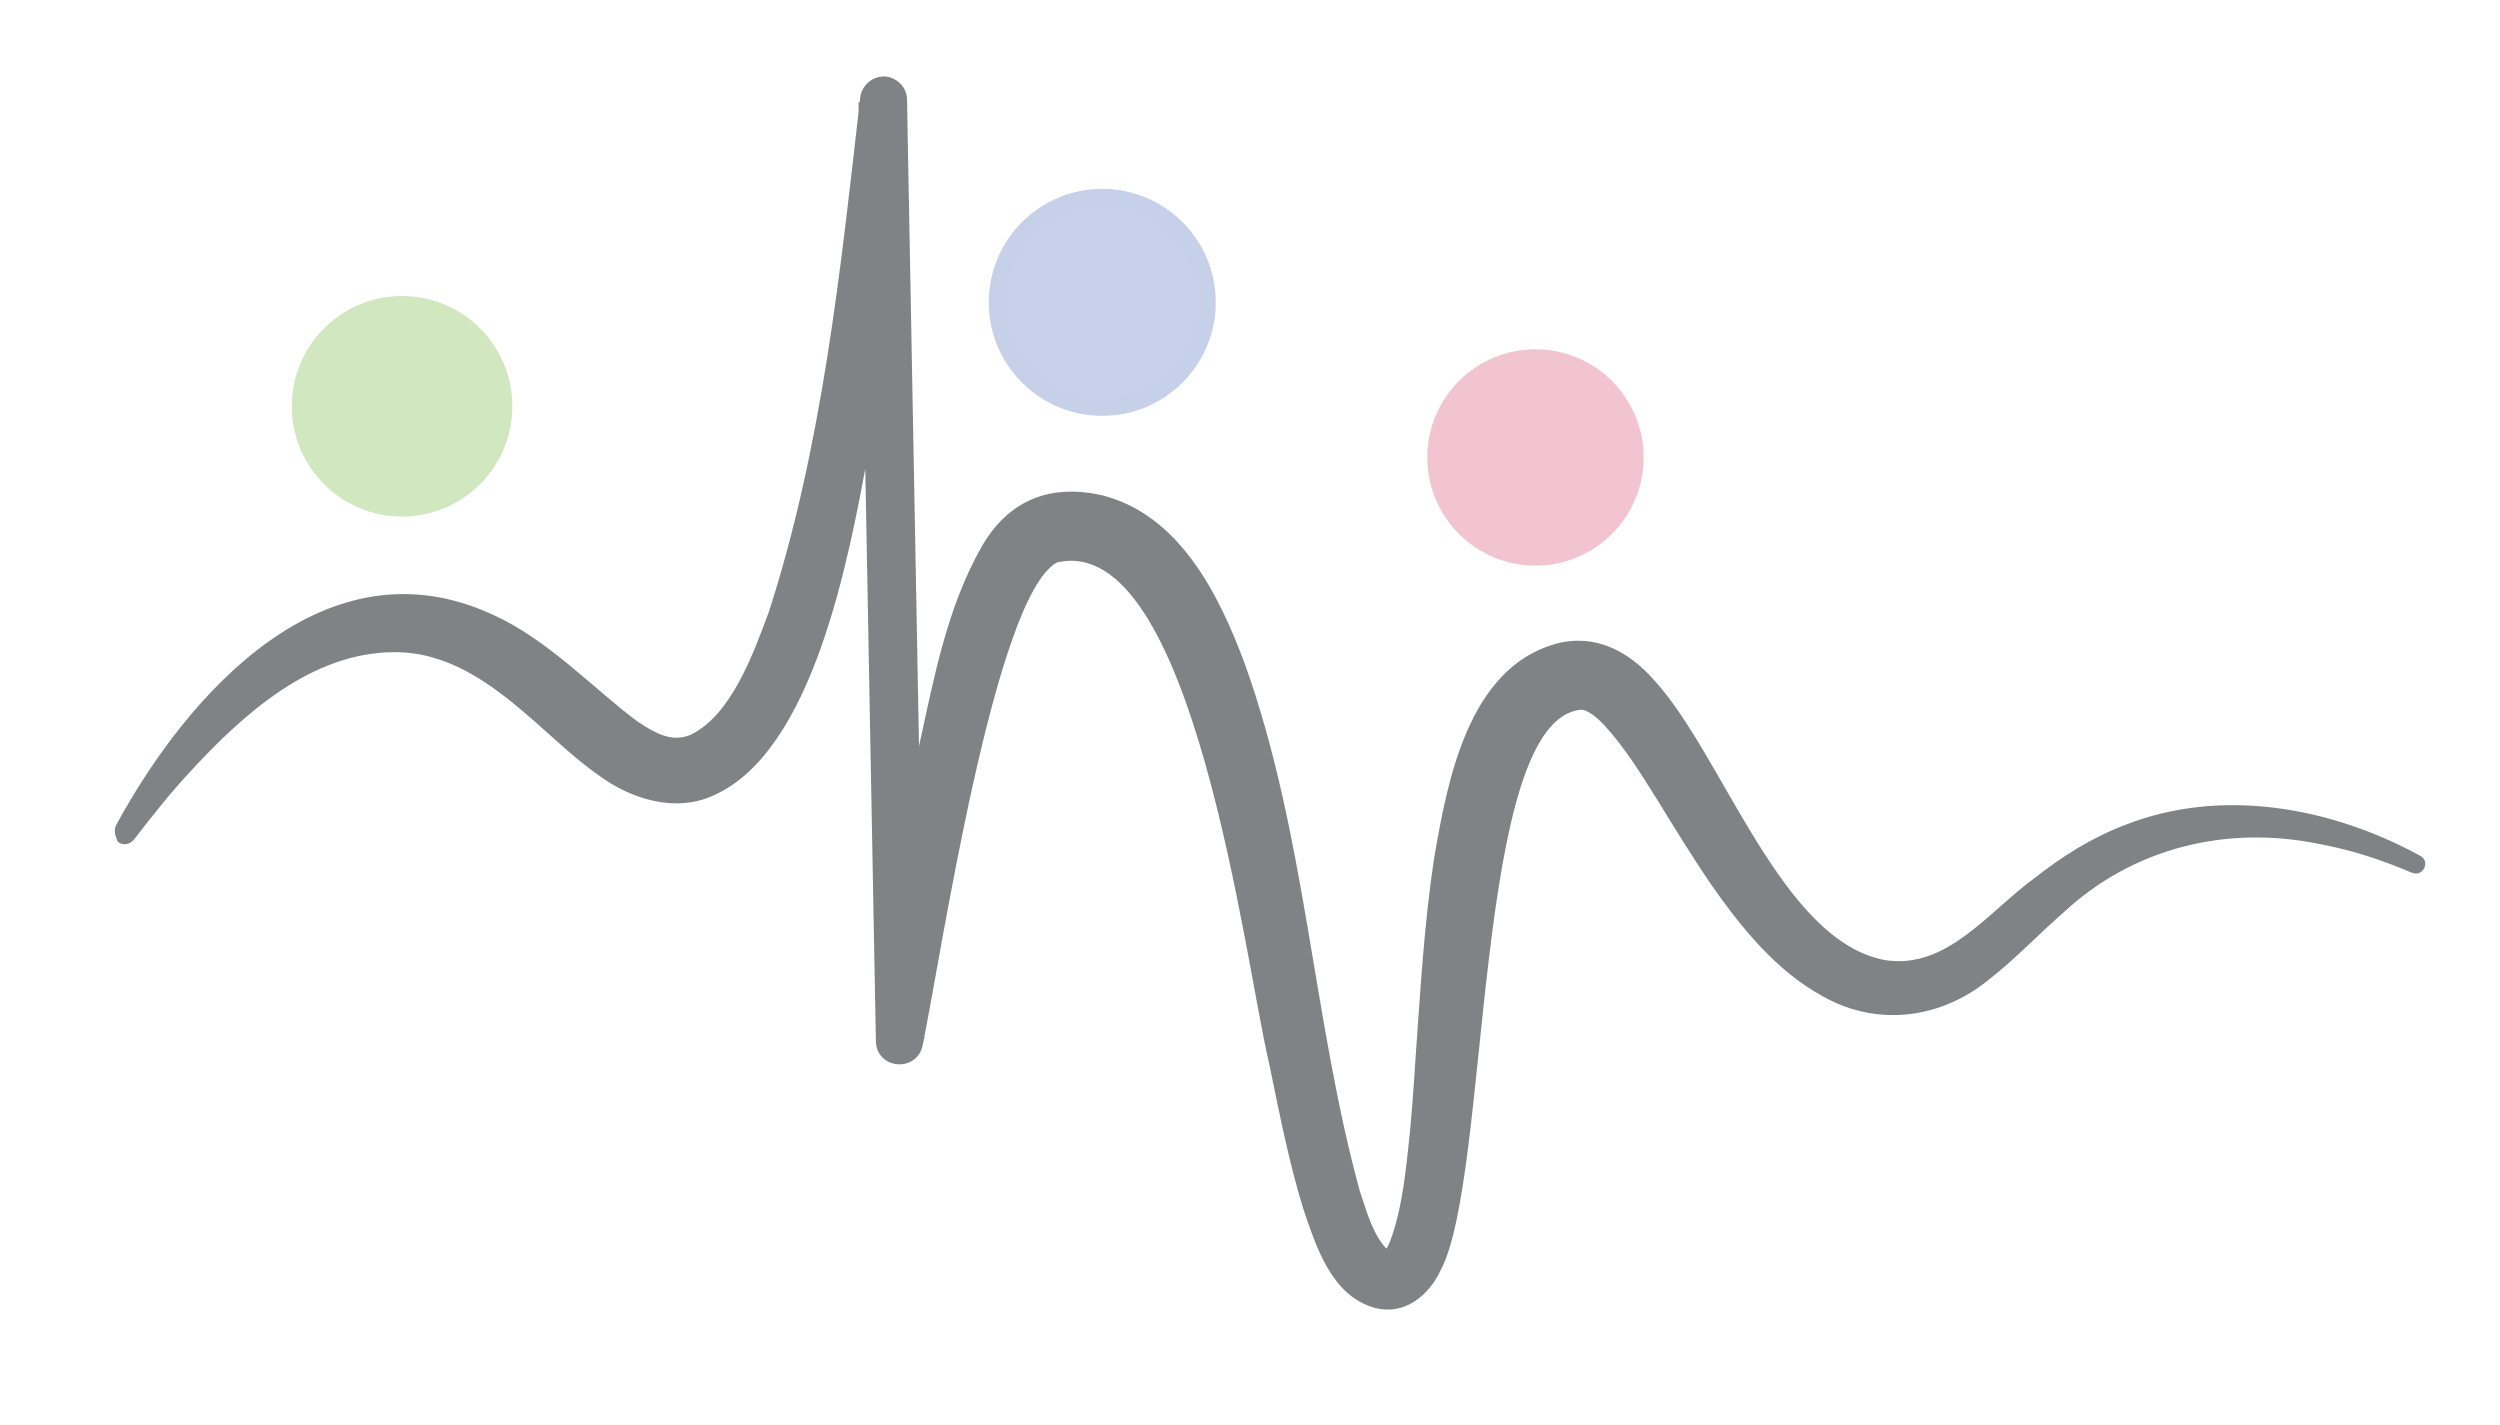
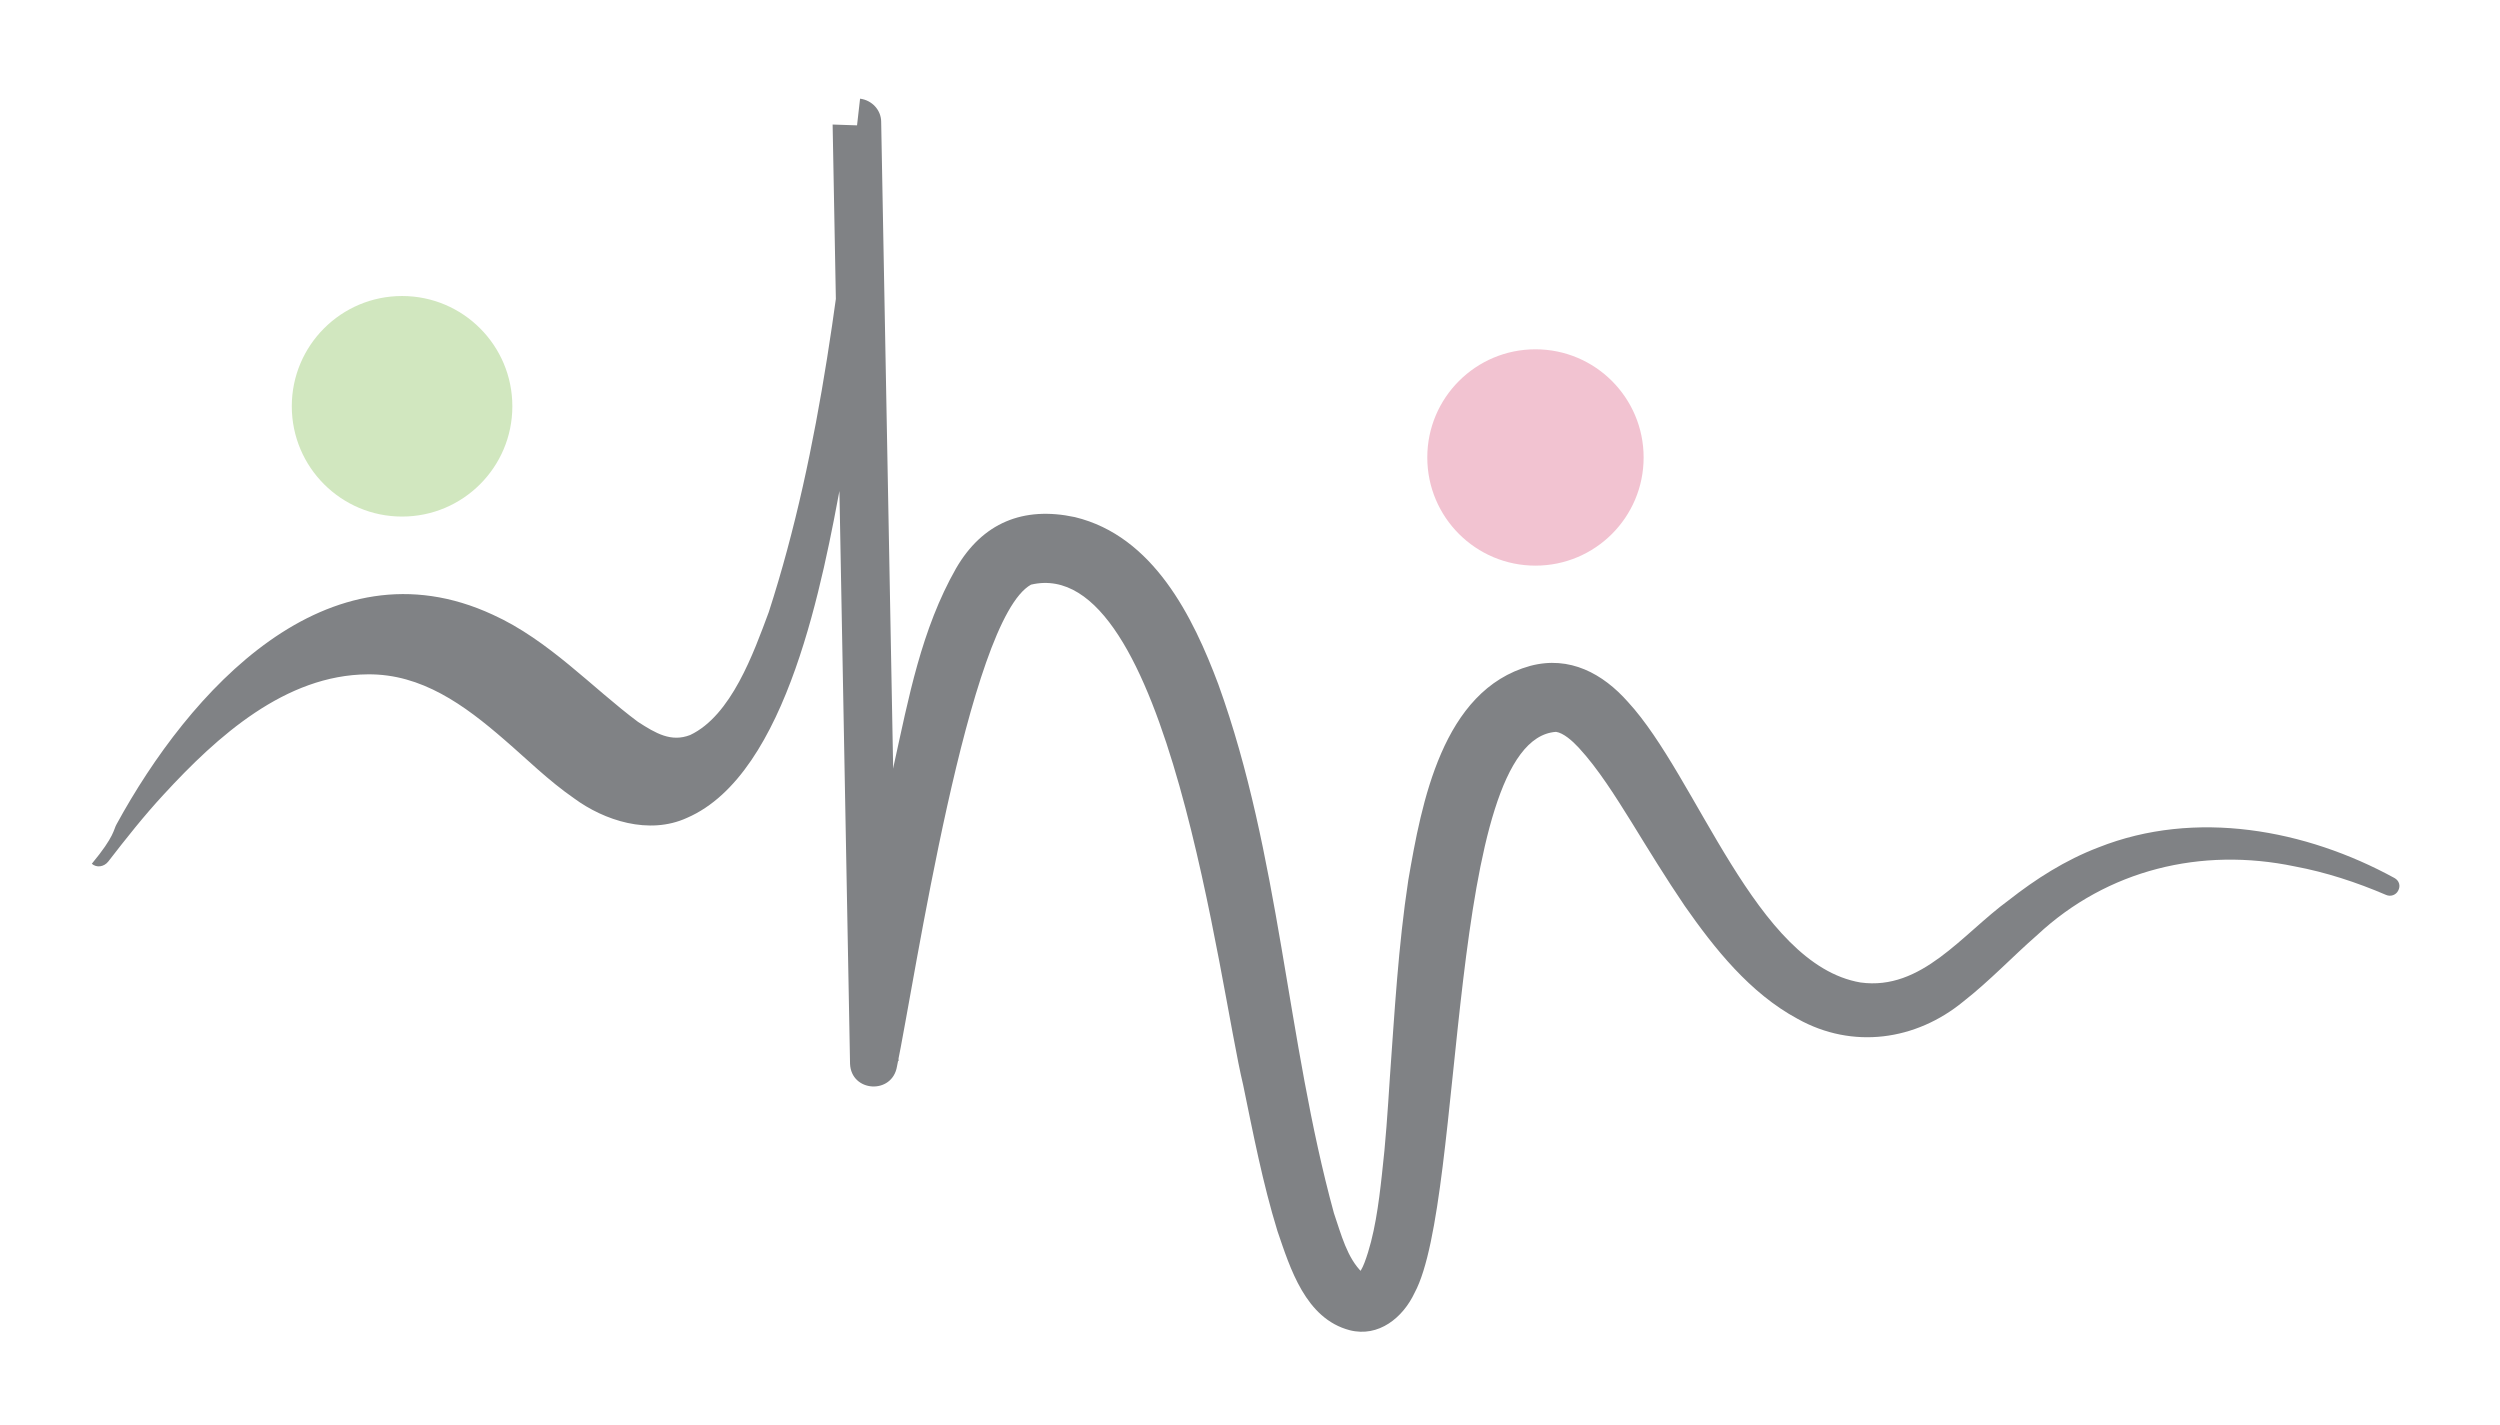
<svg xmlns="http://www.w3.org/2000/svg" id="Layer_1" x="0px" y="0px" viewBox="0 0 473.8 270" style="enable-background:new 0 0 473.8 270;" xml:space="preserve">
  <style type="text/css"> .st0{fill:#D1E7BF;} .st1{fill:#F2C3D1;} .st2{fill:#C7D1EA;stroke:#C6D0E9;stroke-width:3.619;stroke-miterlimit:10;} .st3{fill:#808285;}</style>
  <circle class="st0" cx="76.2" cy="77" r="20.9" />
  <circle class="st1" cx="291" cy="86.7" r="20.5" />
-   <circle class="st2" cx="208.9" cy="57.3" r="19.7" />
  <g>
-     <path class="st3" d="M22.1,156.2c13.7-25.1,39.8-54.3,71.3-39.7c10.6,4.8,18.9,13.9,27.5,20.3c3.4,2.2,6.3,3.9,9.9,2.5 c7.8-3.7,12-15.5,14.9-23.3c10.1-31.2,13.6-64.7,17.3-97.3c0.2-2.5,2.4-4.4,4.9-4.2c2.3,0.3,4,2.2,4,4.4c0,0,3.3,178,3.3,178 c0,0-8.9-0.5-8.9-0.5c2-18.6,4.4-37.2,8-55.6c2.8-12.7,5.2-25.7,11.8-37.3c5-8.6,12.7-11.8,22.5-9.7c14.9,3.6,22.4,18.9,27.2,31.7 c11.7,32.4,12.9,67.3,21.9,100.2c1.4,4.1,2.5,8.5,5.4,11.3c0.2,0.1,0.2,0.1,0.1,0.1c0,0,0,0-0.1,0c0,0-0.1,0-0.1,0c0,0-0.1,0-0.2,0 c-0.1,0-0.1,0-0.2,0.1c-0.1,0-0.2,0.1-0.3,0.1c-0.1,0.1,0,0,0,0c0.2-0.2,0.8-1.1,1.2-2.2c1.9-5,2.7-11.2,3.3-16.7 c0.7-6,1.1-12.1,1.5-18.3c0.9-12.5,1.6-25,3.5-37.5c2.5-14.5,6.4-36,23.1-40.6c7.5-2,13.8,1.5,18.5,6.8 c13.2,14.3,24.2,49.8,44.1,53.2c11.6,1.6,19.2-9.1,28.1-15.6c5.1-4,10.7-7.6,17-10c18.4-7.3,39.3-3.4,56.1,5.8 c0.9,0.5,1.2,1.5,0.7,2.4c-0.4,0.8-1.4,1.2-2.3,0.8c-5.6-2.4-11.4-4.3-17.3-5.4c-17.7-3.7-35.5,0.6-48.8,13 c-4.7,4.1-8.9,8.6-14,12.6c-9,7.4-21,9.1-31.4,3.3c-9.1-4.9-15.8-13.4-21.4-21.4c-3.6-5.3-6.9-10.7-10.1-15.9 c-3-4.8-6.3-10.1-10-14.1c-1.2-1.3-2.9-2.8-4.3-3c-20.8,1.4-17.2,88.5-26.8,106.3c-2.2,4.7-6.8,8.5-12.3,7.1 c-8.4-2.2-11.3-11.8-13.7-18.8c-2.8-9.1-4.6-18.5-6.5-27.7c-4.5-18.6-14.3-100.9-40.2-94.8c-11.9,6.6-22,74.9-25.4,91.3 c-0.9,5.4-8.7,4.9-8.9-0.5c0,0-3.3-178-3.3-178c0,0,8.9,0.3,8.9,0.3c-1.3,22.4-3.5,44.8-7.2,67c-3.5,18.5-10.1,55.8-29.3,64.1 c-7.2,3.3-15.7,0.5-21.4-3.7c-4.9-3.4-8.9-7.4-13.2-11.1c-7.6-6.6-15.7-12.5-25.9-12.4c-15.6,0.1-28.5,11.7-38.7,22.8 c-3.7,4-7.1,8.3-10.5,12.7c-0.8,1-2.2,1.2-3.1,0.4C21.8,158.4,21.5,157.2,22.1,156.2L22.1,156.2z" />
+     <path class="st3" d="M22.1,156.2c13.7-25.1,39.8-54.3,71.3-39.7c10.6,4.8,18.9,13.9,27.5,20.3c3.4,2.2,6.3,3.9,9.9,2.5 c7.8-3.7,12-15.5,14.9-23.3c10.1-31.2,13.6-64.7,17.3-97.3c2.3,0.3,4,2.2,4,4.4c0,0,3.3,178,3.3,178 c0,0-8.9-0.5-8.9-0.5c2-18.6,4.4-37.2,8-55.6c2.8-12.7,5.2-25.7,11.8-37.3c5-8.6,12.7-11.8,22.5-9.7c14.9,3.6,22.4,18.9,27.2,31.7 c11.7,32.4,12.9,67.3,21.9,100.2c1.4,4.1,2.5,8.5,5.4,11.3c0.2,0.1,0.2,0.1,0.1,0.1c0,0,0,0-0.1,0c0,0-0.1,0-0.1,0c0,0-0.1,0-0.2,0 c-0.1,0-0.1,0-0.2,0.1c-0.1,0-0.2,0.1-0.3,0.1c-0.1,0.1,0,0,0,0c0.2-0.2,0.8-1.1,1.2-2.2c1.9-5,2.7-11.2,3.3-16.7 c0.7-6,1.1-12.1,1.5-18.3c0.9-12.5,1.6-25,3.5-37.5c2.5-14.5,6.4-36,23.1-40.6c7.5-2,13.8,1.5,18.5,6.8 c13.2,14.3,24.2,49.8,44.1,53.2c11.6,1.6,19.2-9.1,28.1-15.6c5.1-4,10.7-7.6,17-10c18.4-7.3,39.3-3.4,56.1,5.8 c0.9,0.5,1.2,1.5,0.7,2.4c-0.4,0.8-1.4,1.2-2.3,0.8c-5.6-2.4-11.4-4.3-17.3-5.4c-17.7-3.7-35.5,0.6-48.8,13 c-4.7,4.1-8.9,8.6-14,12.6c-9,7.4-21,9.1-31.4,3.3c-9.1-4.9-15.8-13.4-21.4-21.4c-3.6-5.3-6.9-10.7-10.1-15.9 c-3-4.8-6.3-10.1-10-14.1c-1.2-1.3-2.9-2.8-4.3-3c-20.8,1.4-17.2,88.5-26.8,106.3c-2.2,4.7-6.8,8.5-12.3,7.1 c-8.4-2.2-11.3-11.8-13.7-18.8c-2.8-9.1-4.6-18.5-6.5-27.7c-4.5-18.6-14.3-100.9-40.2-94.8c-11.9,6.6-22,74.9-25.4,91.3 c-0.9,5.4-8.7,4.9-8.9-0.5c0,0-3.3-178-3.3-178c0,0,8.9,0.3,8.9,0.3c-1.3,22.4-3.5,44.8-7.2,67c-3.5,18.5-10.1,55.8-29.3,64.1 c-7.2,3.3-15.7,0.5-21.4-3.7c-4.9-3.4-8.9-7.4-13.2-11.1c-7.6-6.6-15.7-12.5-25.9-12.4c-15.6,0.1-28.5,11.7-38.7,22.8 c-3.7,4-7.1,8.3-10.5,12.7c-0.8,1-2.2,1.2-3.1,0.4C21.8,158.4,21.5,157.2,22.1,156.2L22.1,156.2z" />
  </g>
</svg>